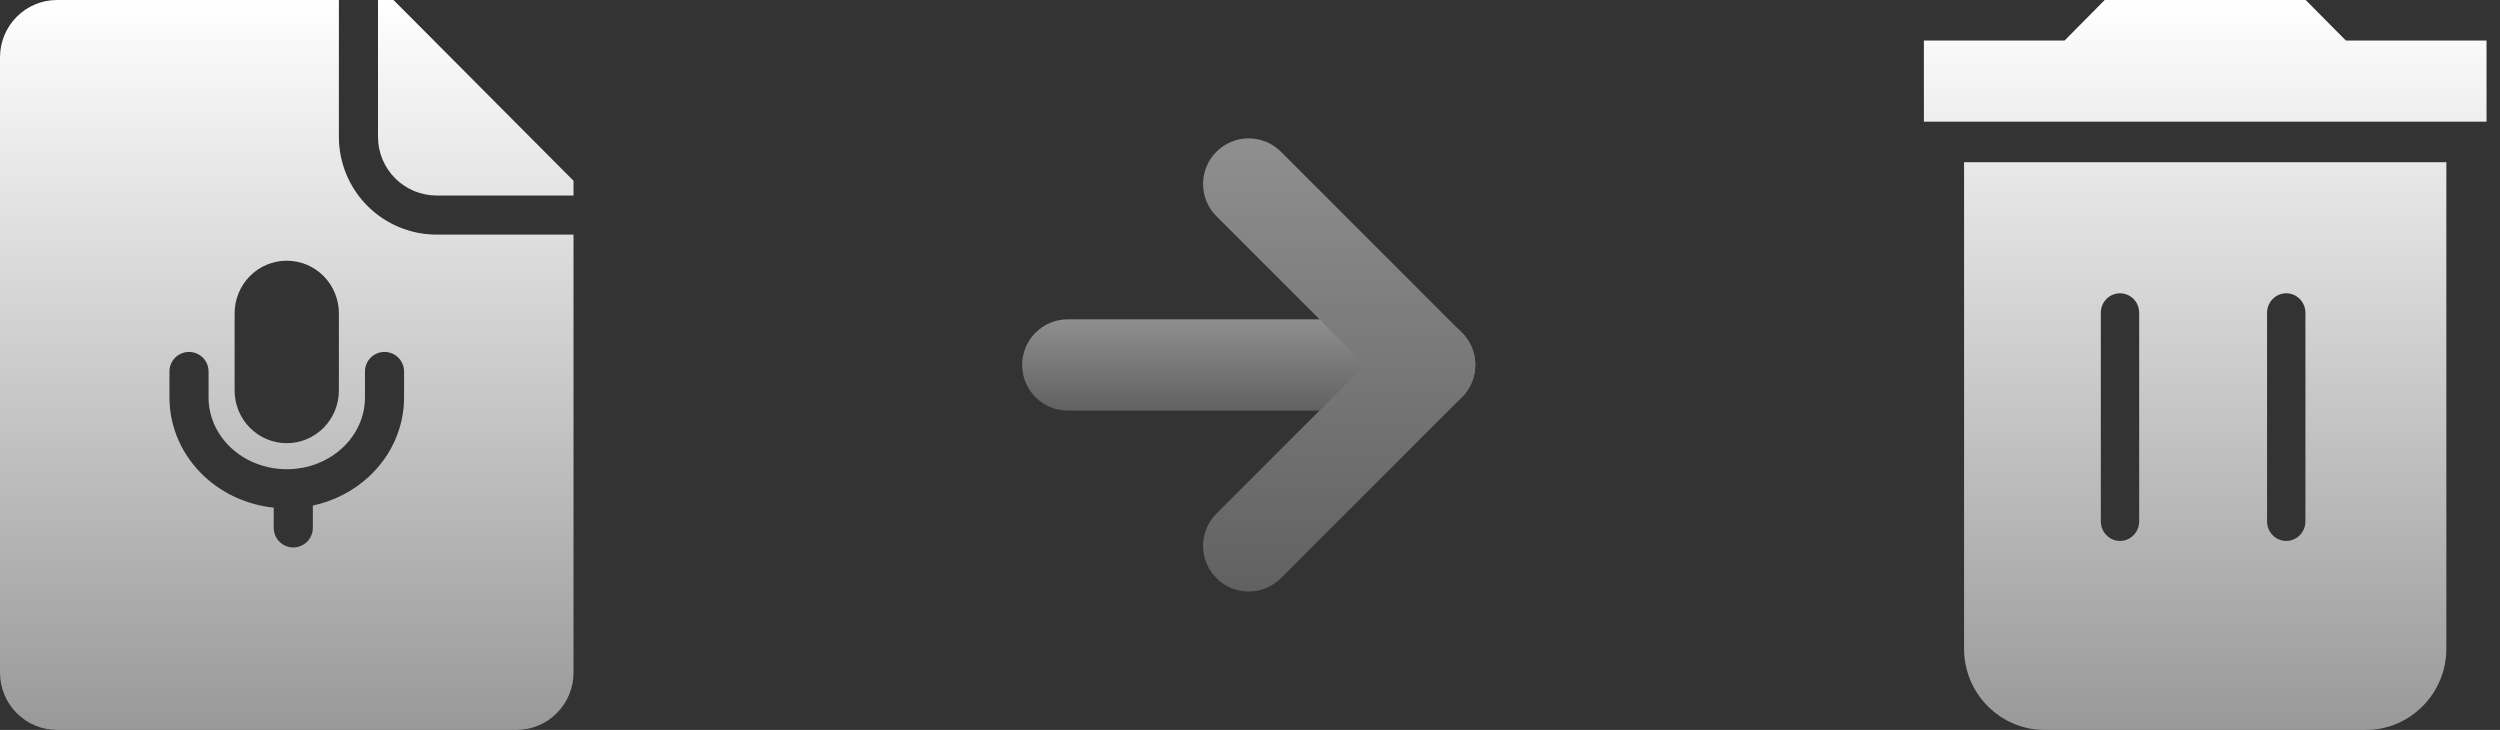
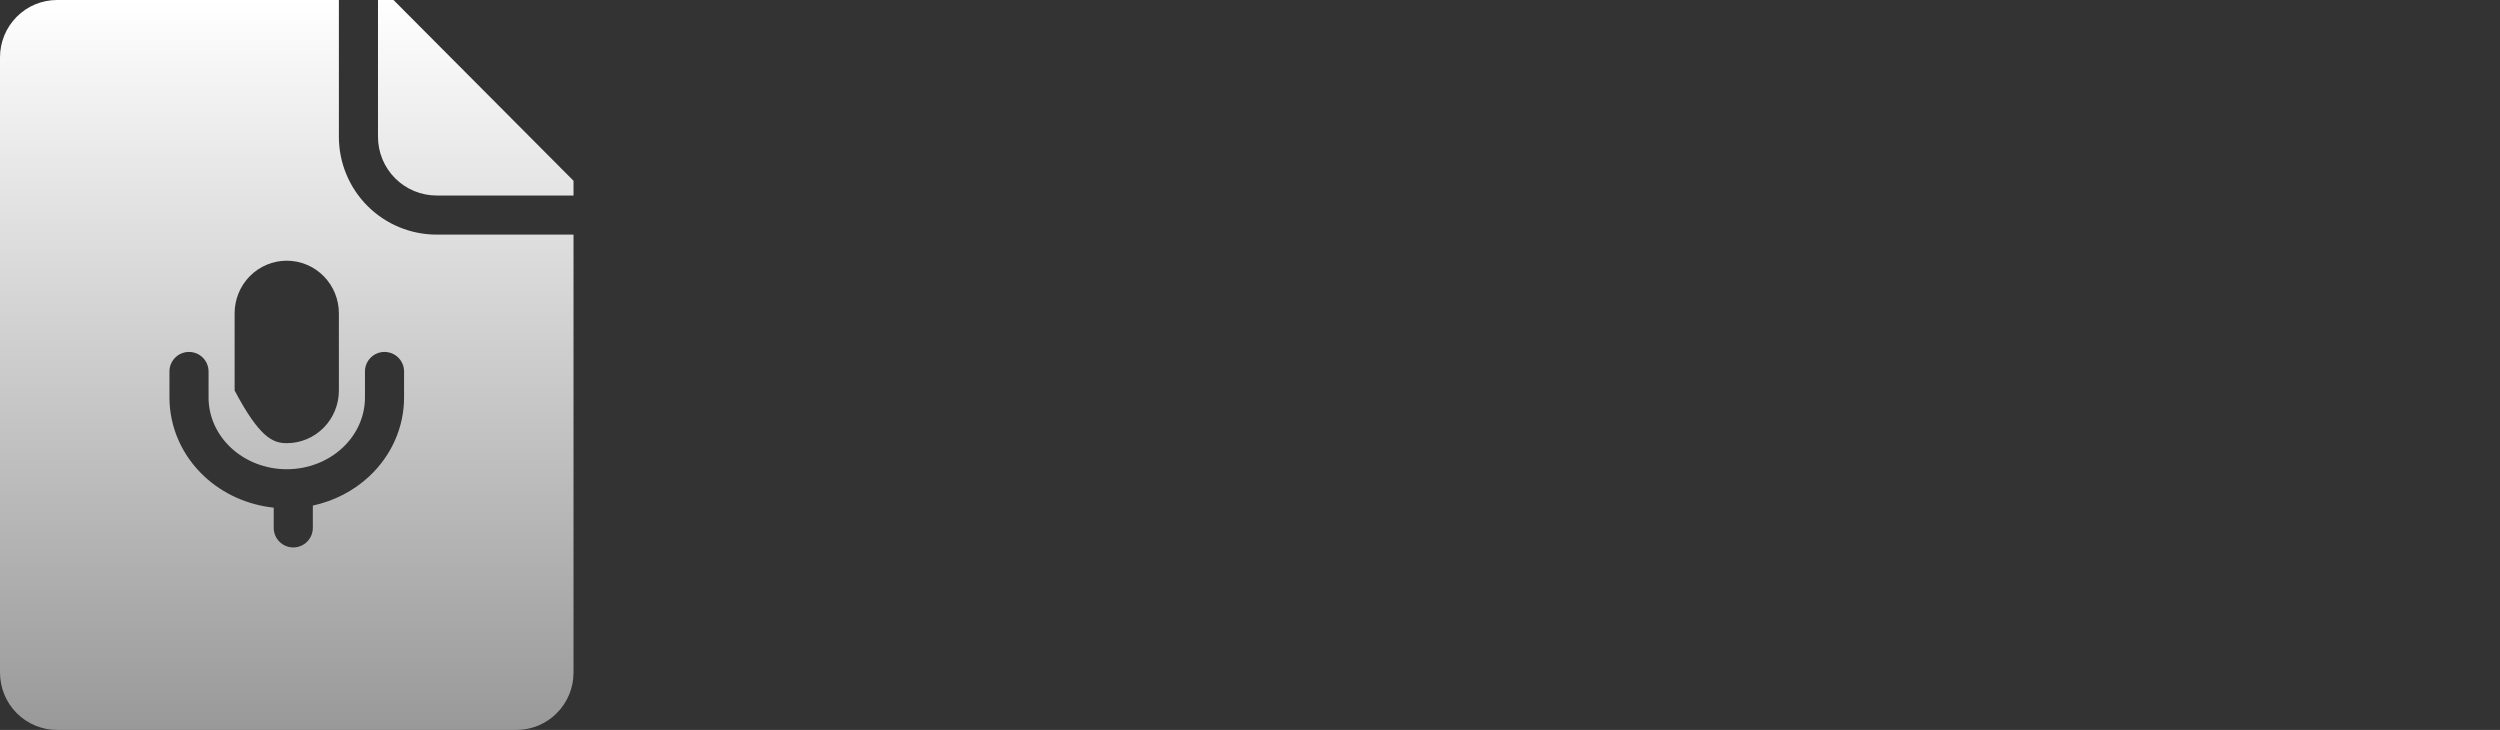
<svg xmlns="http://www.w3.org/2000/svg" preserveAspectRatio="none" width="100%" height="100%" overflow="visible" style="display: block;" viewBox="0 0 137 40" fill="none">
  <rect x="0" y="0" width="137" height="40" fill="#333333" stroke="none" />
  <g id="Frame 1739336314">
    <g id="Group 1437253893">
-       <path id="Subtract" fill-rule="evenodd" clip-rule="evenodd" d="M3.125 0H18.571V7.5C18.571 8.921 19.136 10.283 20.14 11.288C21.145 12.293 22.508 12.857 23.929 12.857H31.429V36.857C31.429 37.692 31.098 38.492 30.512 39.081C29.925 39.67 29.131 40 28.304 40H3.125C2.298 40 1.503 39.67 0.917 39.081C0.33 38.492 0 37.692 0 36.857V3.143C0 2.308 0.33 1.508 0.917 0.919C1.503 0.33 2.298 0 3.125 0ZM23.929 10.714H31.429V9.907L21.564 0H20.714V7.5C20.714 8.352 21.053 9.17 21.656 9.773C22.259 10.376 23.076 10.714 23.929 10.714ZM15.714 14.286C14.951 14.286 14.223 14.594 13.688 15.136C13.154 15.679 12.857 16.41 12.857 17.17V21.401C12.857 22.161 13.154 22.893 13.688 23.435C14.223 23.978 14.951 24.286 15.714 24.286C16.477 24.286 17.206 23.978 17.74 23.435C18.274 22.893 18.571 22.161 18.571 21.401V17.17C18.571 16.41 18.274 15.679 17.74 15.136C17.206 14.594 16.477 14.286 15.714 14.286ZM10.357 19.286C10.949 19.286 11.429 19.765 11.429 20.357V21.786C11.429 22.803 11.861 23.795 12.657 24.538C13.456 25.284 14.555 25.714 15.714 25.714C16.874 25.714 17.972 25.284 18.771 24.538C19.568 23.795 20 22.803 20 21.786V20.357C20 19.765 20.48 19.286 21.071 19.286C21.663 19.286 22.143 19.765 22.143 20.357V21.786C22.143 23.421 21.446 24.973 20.233 26.105C19.371 26.909 18.297 27.457 17.143 27.705V28.929C17.143 29.52 16.663 30 16.071 30C15.48 30 15 29.52 15 28.929V27.82C13.577 27.669 12.233 27.073 11.195 26.105C9.982 24.973 9.286 23.421 9.286 21.786V20.357C9.286 19.765 9.765 19.286 10.357 19.286Z" fill="url(#paint0_linear_1352_3437)" />
+       <path id="Subtract" fill-rule="evenodd" clip-rule="evenodd" d="M3.125 0H18.571V7.5C18.571 8.921 19.136 10.283 20.14 11.288C21.145 12.293 22.508 12.857 23.929 12.857H31.429V36.857C31.429 37.692 31.098 38.492 30.512 39.081C29.925 39.67 29.131 40 28.304 40H3.125C2.298 40 1.503 39.67 0.917 39.081C0.33 38.492 0 37.692 0 36.857V3.143C0 2.308 0.33 1.508 0.917 0.919C1.503 0.33 2.298 0 3.125 0ZM23.929 10.714H31.429V9.907L21.564 0H20.714V7.5C20.714 8.352 21.053 9.17 21.656 9.773C22.259 10.376 23.076 10.714 23.929 10.714ZM15.714 14.286C14.951 14.286 14.223 14.594 13.688 15.136C13.154 15.679 12.857 16.41 12.857 17.17V21.401C14.223 23.978 14.951 24.286 15.714 24.286C16.477 24.286 17.206 23.978 17.74 23.435C18.274 22.893 18.571 22.161 18.571 21.401V17.17C18.571 16.41 18.274 15.679 17.74 15.136C17.206 14.594 16.477 14.286 15.714 14.286ZM10.357 19.286C10.949 19.286 11.429 19.765 11.429 20.357V21.786C11.429 22.803 11.861 23.795 12.657 24.538C13.456 25.284 14.555 25.714 15.714 25.714C16.874 25.714 17.972 25.284 18.771 24.538C19.568 23.795 20 22.803 20 21.786V20.357C20 19.765 20.48 19.286 21.071 19.286C21.663 19.286 22.143 19.765 22.143 20.357V21.786C22.143 23.421 21.446 24.973 20.233 26.105C19.371 26.909 18.297 27.457 17.143 27.705V28.929C17.143 29.52 16.663 30 16.071 30C15.48 30 15 29.52 15 28.929V27.82C13.577 27.669 12.233 27.073 11.195 26.105C9.982 24.973 9.286 23.421 9.286 21.786V20.357C9.286 19.765 9.765 19.286 10.357 19.286Z" fill="url(#paint0_linear_1352_3437)" />
    </g>
    <g id="lucide/arrow-right" opacity="0.45">
-       <path id="Vector (Stroke)" fill-rule="evenodd" clip-rule="evenodd" d="M56.014 20C56.014 18.619 57.134 17.5 58.514 17.5H78.348C79.729 17.5 80.848 18.619 80.848 20C80.848 21.381 79.729 22.5 78.348 22.5H58.514C57.134 22.5 56.014 21.381 56.014 20Z" fill="url(#paint1_linear_1352_3437)" />
-       <path id="Vector (Stroke)_2" fill-rule="evenodd" clip-rule="evenodd" d="M66.661 8.314C67.637 7.338 69.22 7.338 70.196 8.314L80.113 18.231C81.089 19.207 81.089 20.79 80.113 21.767L70.196 31.683C69.22 32.659 67.637 32.659 66.661 31.683C65.684 30.707 65.684 29.124 66.661 28.148L74.81 19.999L66.661 11.85C65.684 10.873 65.684 9.291 66.661 8.314Z" fill="url(#paint2_linear_1352_3437)" />
-     </g>
-     <path id="Subtract_2" fill-rule="evenodd" clip-rule="evenodd" d="M112.036 40C109.613 40 107.631 38 107.631 35.556V8.889H134.06V35.556C134.06 38 132.077 40 129.655 40H112.036ZM128.554 2.222H136.262V6.667H105.429V2.222H113.137L115.339 1.90735e-06H126.351L128.554 2.222ZM116.176 29.643C115.596 29.643 115.125 29.163 115.125 28.572L115.125 17.143C115.125 16.551 115.596 16.072 116.176 16.072C116.757 16.072 117.227 16.551 117.227 17.143L117.227 28.572C117.227 29.163 116.757 29.643 116.176 29.643ZM125.286 29.643C124.705 29.643 124.235 29.163 124.235 28.572V17.143C124.235 16.551 124.705 16.072 125.286 16.072C125.866 16.072 126.337 16.551 126.337 17.143V28.572C126.337 29.163 125.866 29.643 125.286 29.643Z" fill="url(#paint3_linear_1352_3437)" />
+       </g>
  </g>
  <defs>
    <linearGradient id="paint0_linear_1352_3437" x1="15.714" y1="0" x2="15.714" y2="40" gradientUnits="userSpaceOnUse">
      <stop stop-color="white" />
      <stop offset="1" stop-color="#999999" />
    </linearGradient>
    <linearGradient id="paint1_linear_1352_3437" x1="68.431" y1="17.5" x2="68.431" y2="22.5" gradientUnits="userSpaceOnUse">
      <stop stop-color="white" />
      <stop offset="1" stop-color="#999999" />
    </linearGradient>
    <linearGradient id="paint2_linear_1352_3437" x1="73.387" y1="7.582" x2="73.387" y2="32.415" gradientUnits="userSpaceOnUse">
      <stop stop-color="white" />
      <stop offset="1" stop-color="#999999" />
    </linearGradient>
    <linearGradient id="paint3_linear_1352_3437" x1="120.845" y1="1.90735e-06" x2="120.845" y2="40" gradientUnits="userSpaceOnUse">
      <stop stop-color="white" />
      <stop offset="1" stop-color="#999999" />
    </linearGradient>
  </defs>
</svg>